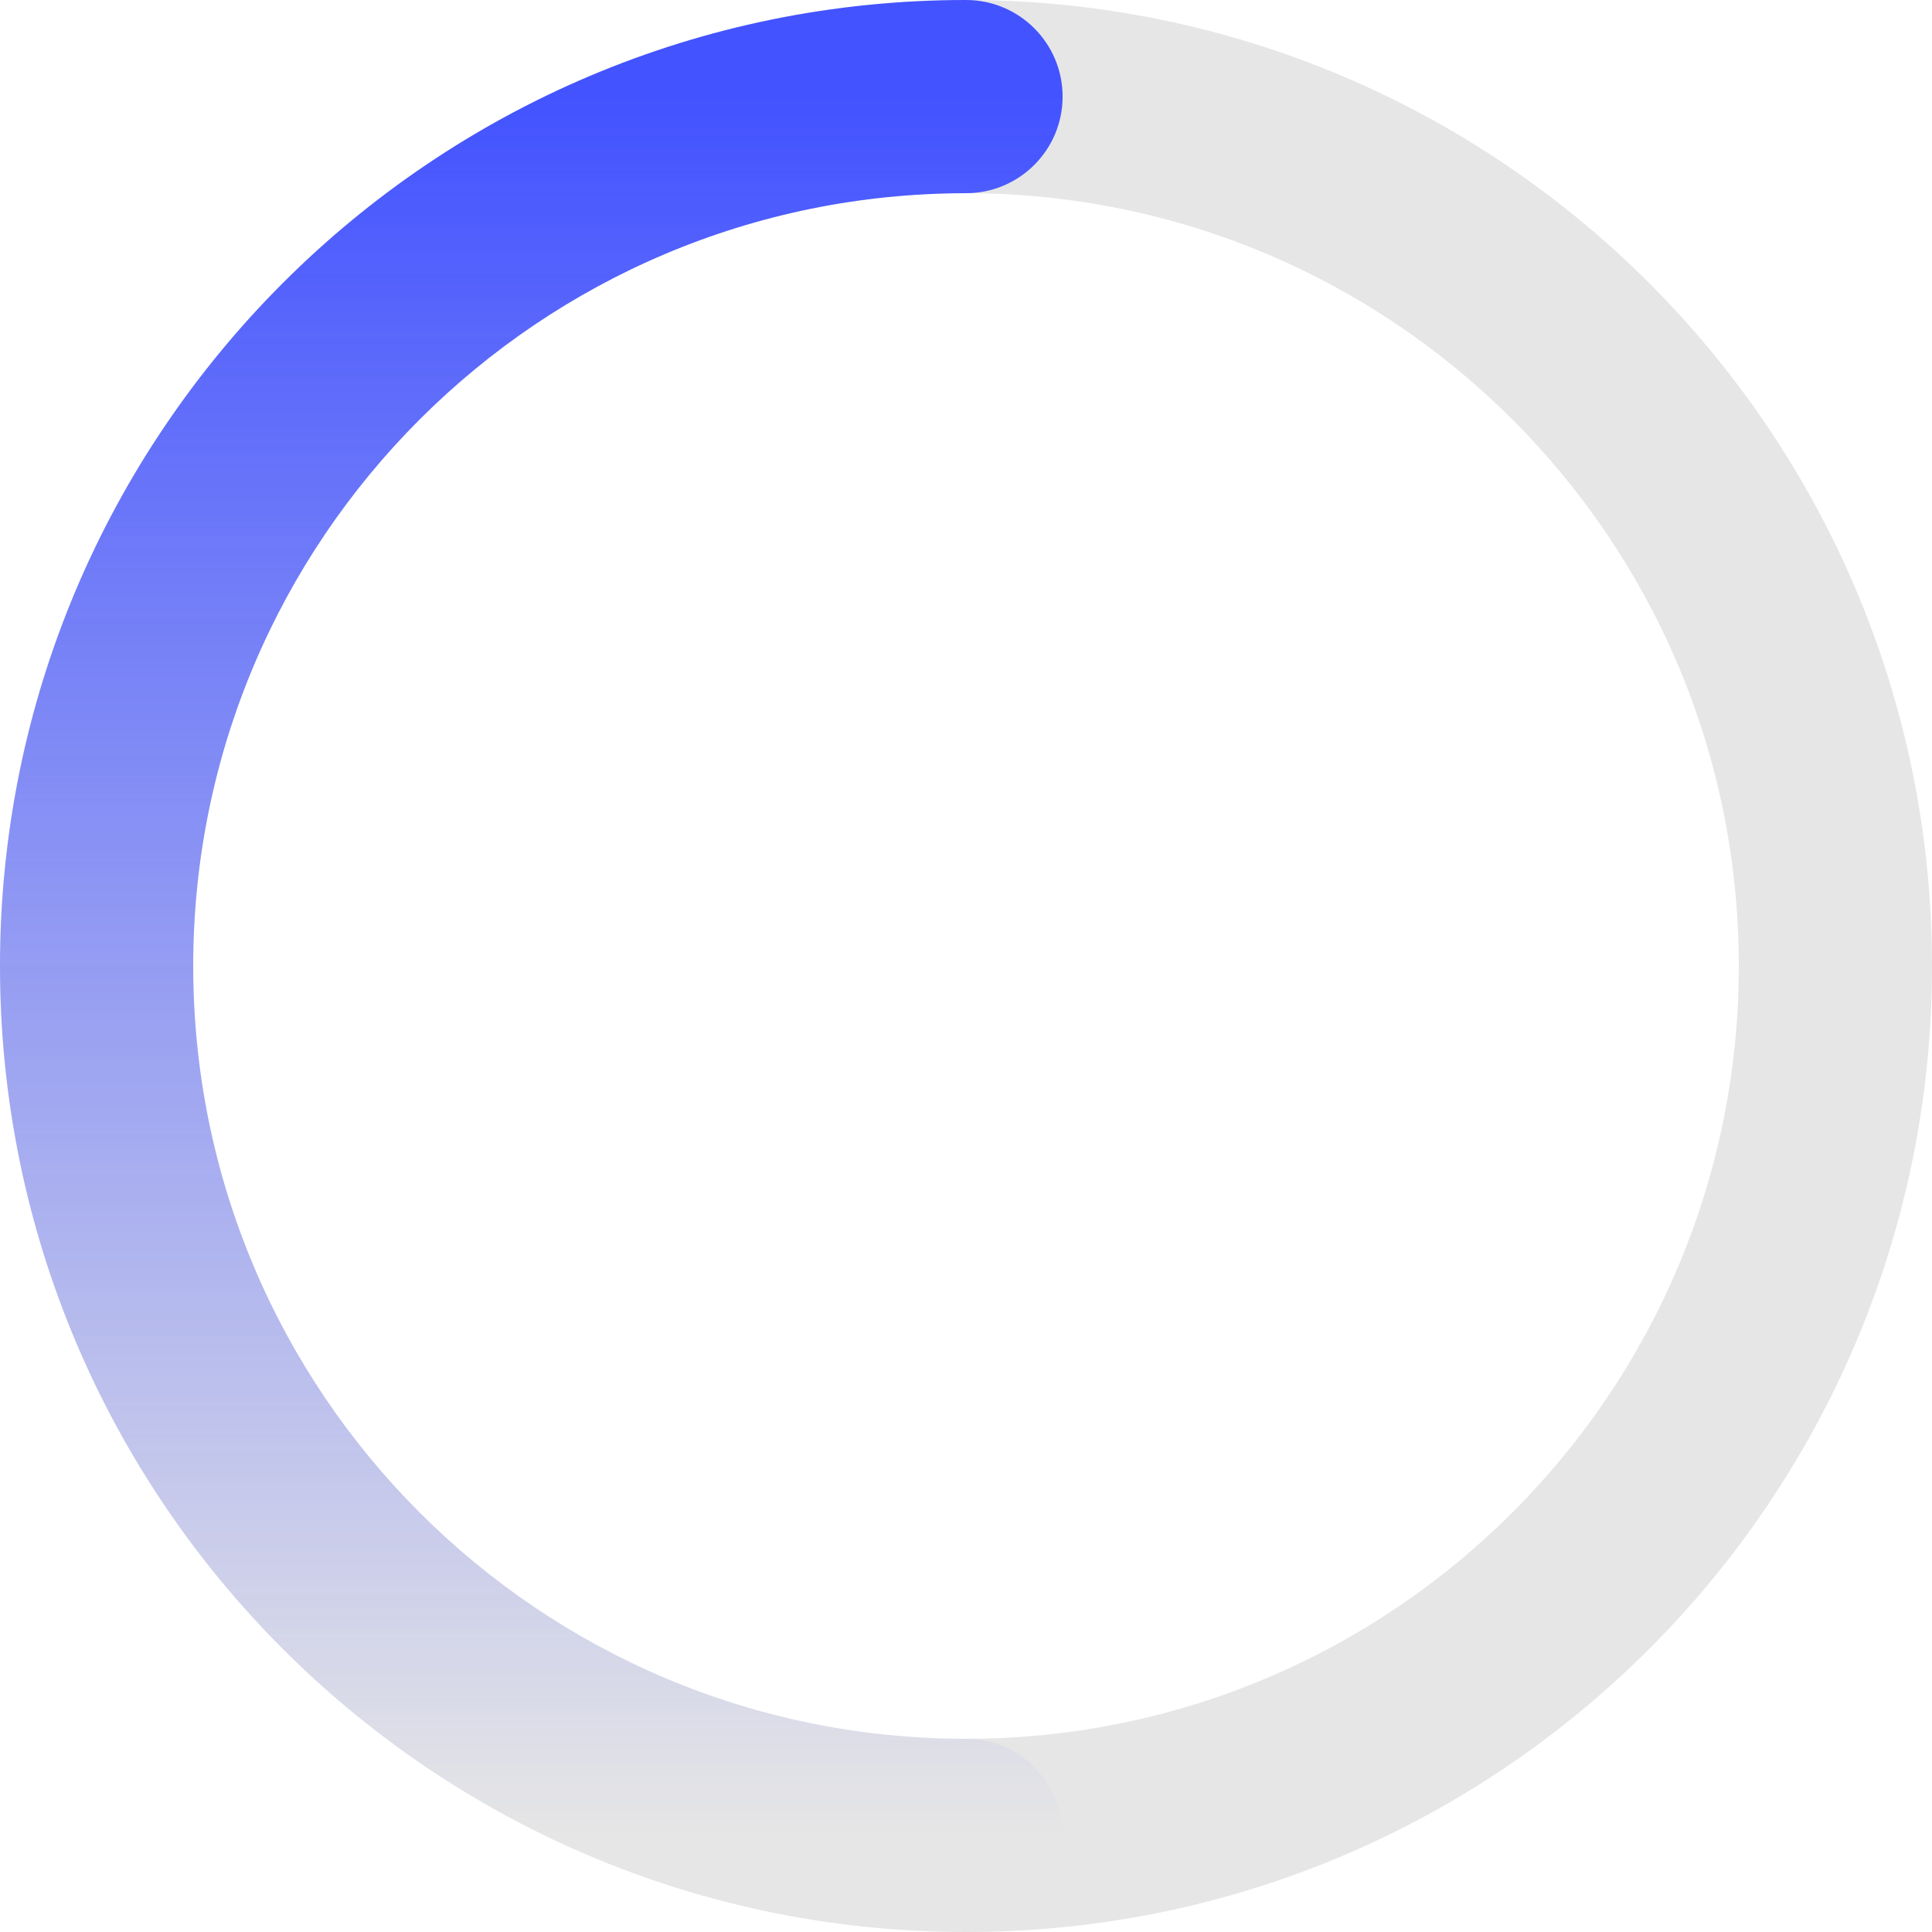
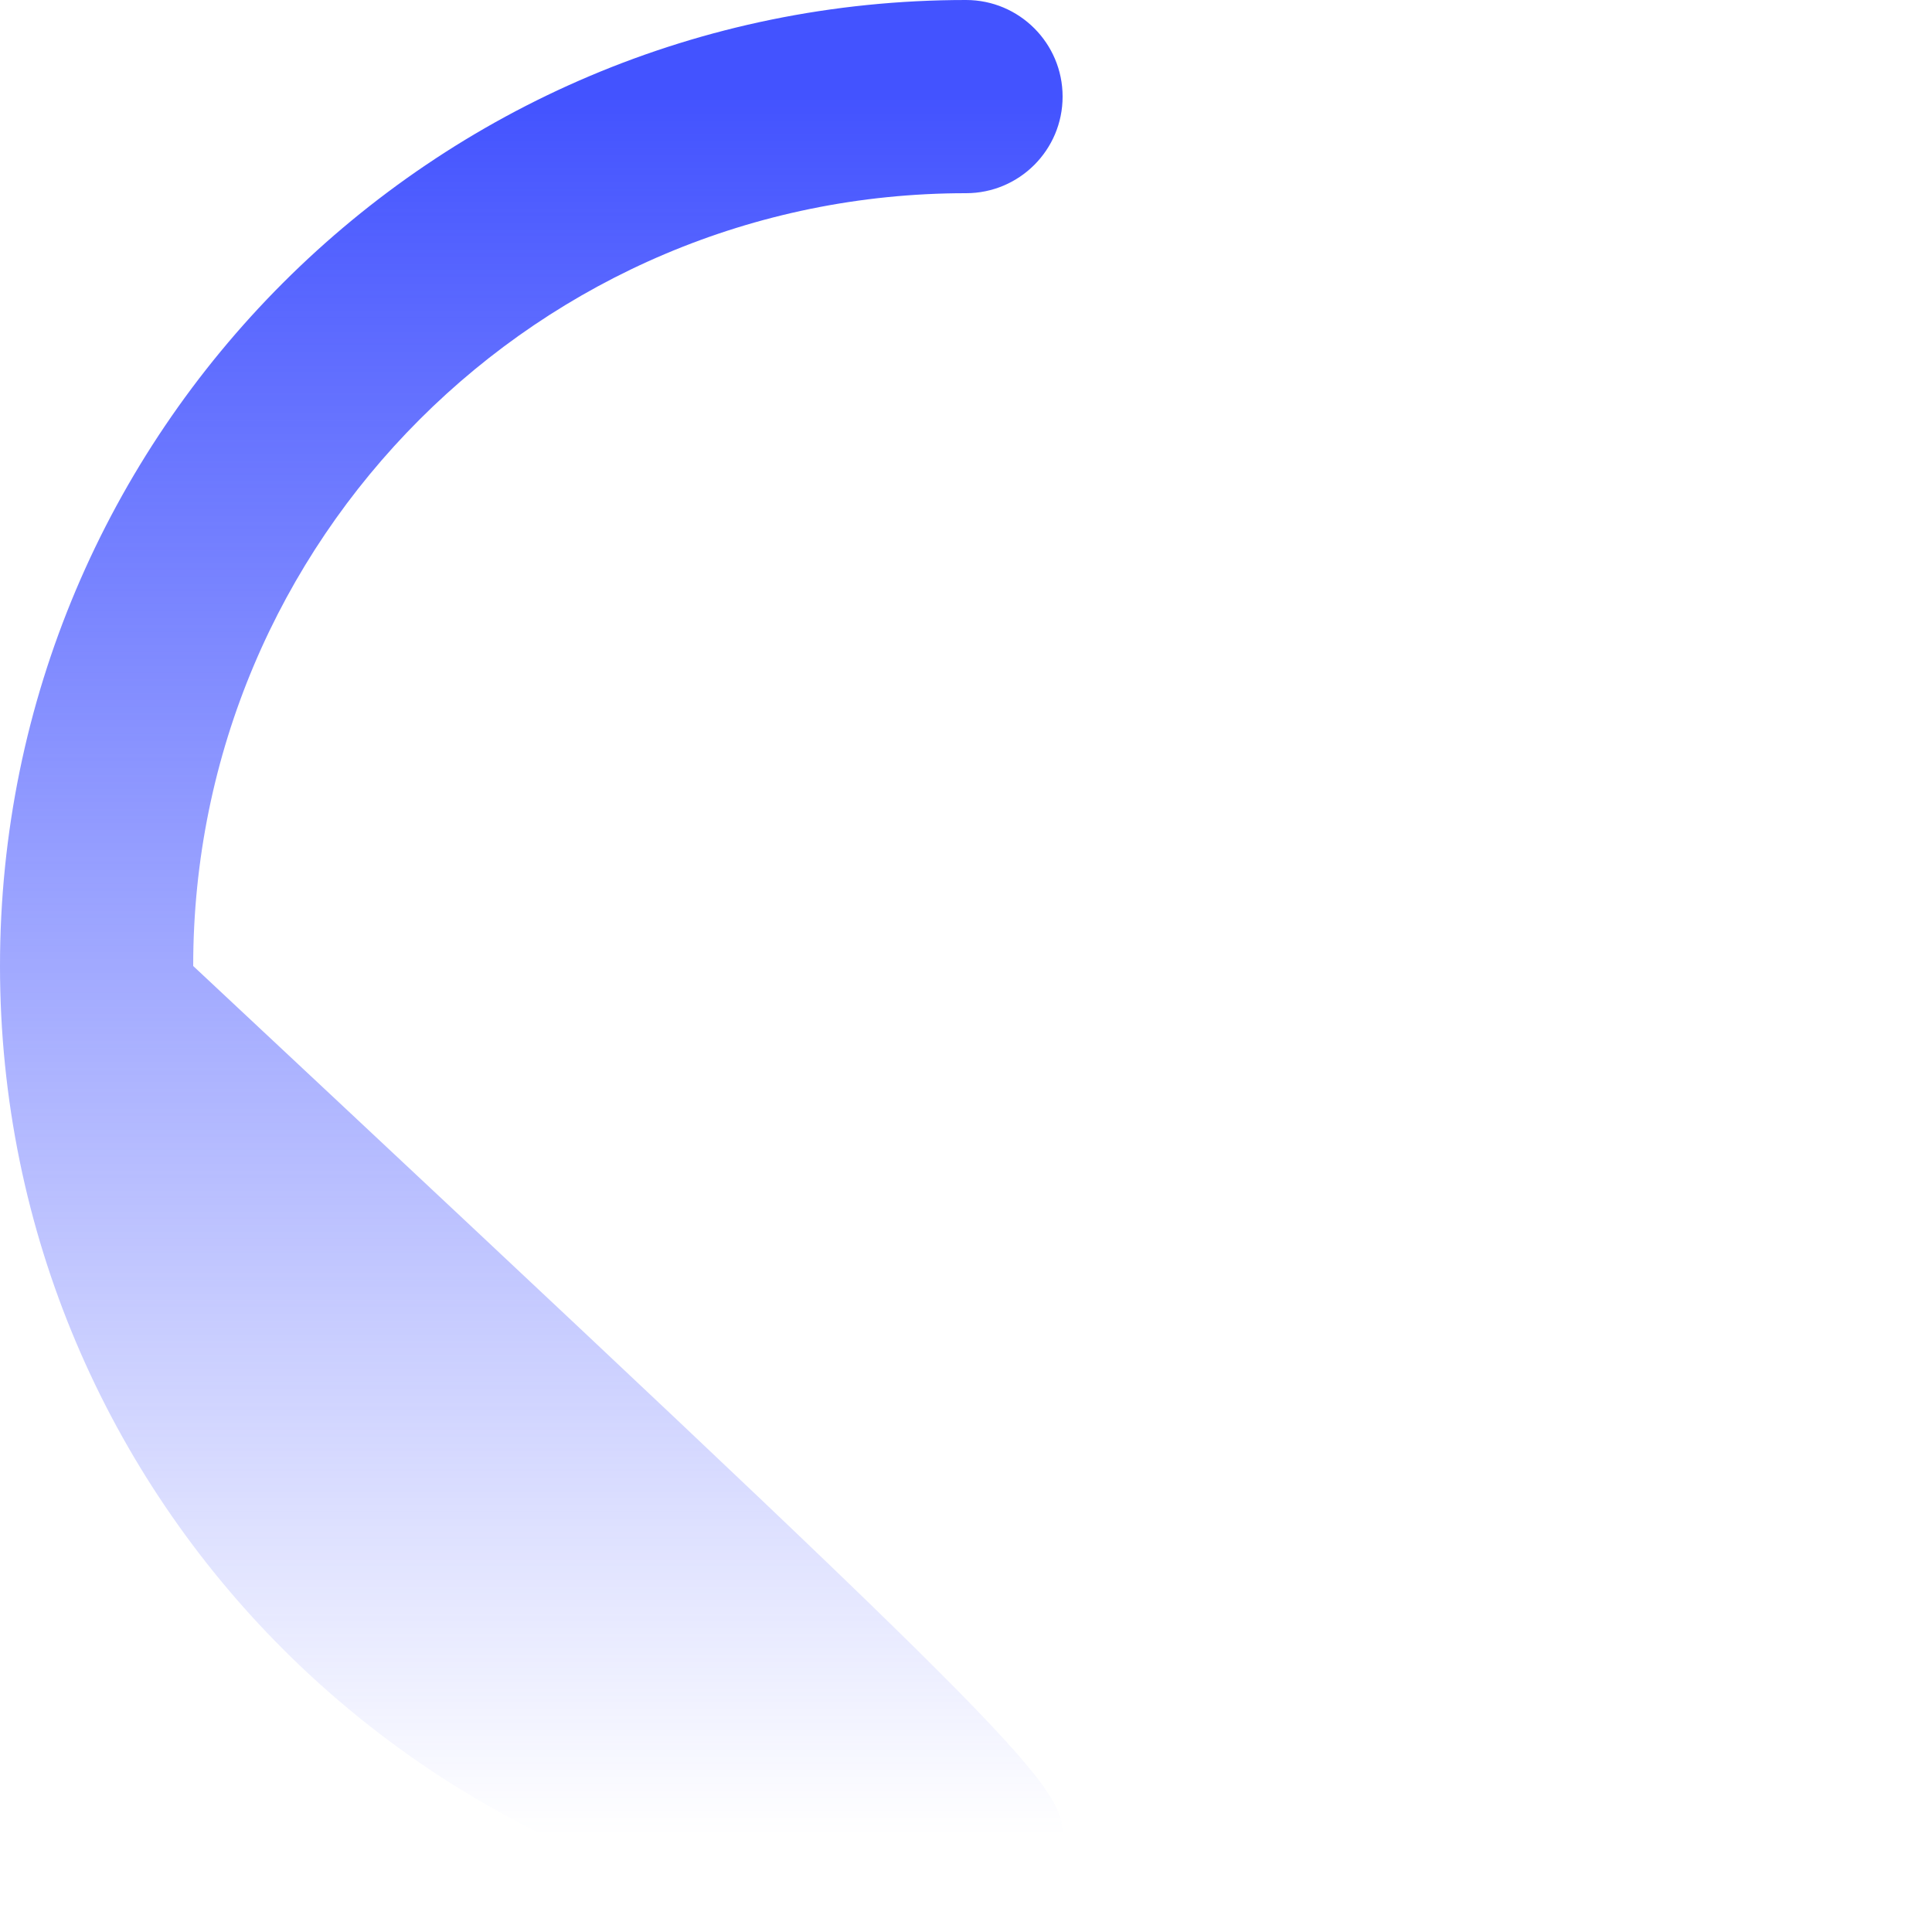
<svg xmlns="http://www.w3.org/2000/svg" width="100" height="100" viewBox="0 0 100 100" fill="none">
-   <path fill-rule="evenodd" clip-rule="evenodd" d="M50 10C27.909 10 10 27.909 10 50C10 72.091 27.909 90 50 90C72.091 90 90 72.091 90 50C90 27.909 72.091 10 50 10ZM0 50C0 22.386 22.386 0 50 0C77.614 0 100 22.386 100 50C100 77.614 77.614 100 50 100C22.386 100 0 77.614 0 50Z" fill="black" fill-opacity="0.1" />
-   <path fill-rule="evenodd" clip-rule="evenodd" d="M50 10C27.909 10 10 27.909 10 50C10 72.091 27.909 90 50 90C52.761 90 55 92.239 55 95C55 97.761 52.761 100 50 100C22.386 100 0 77.614 0 50C0 22.386 22.386 0 50 0C52.761 0 55 2.239 55 5C55 7.761 52.761 10 50 10Z" fill="url(#paint0_linear)" />
+   <path fill-rule="evenodd" clip-rule="evenodd" d="M50 10C27.909 10 10 27.909 10 50C52.761 90 55 92.239 55 95C55 97.761 52.761 100 50 100C22.386 100 0 77.614 0 50C0 22.386 22.386 0 50 0C52.761 0 55 2.239 55 5C55 7.761 52.761 10 50 10Z" fill="url(#paint0_linear)" />
  <defs>
    <linearGradient id="paint0_linear" x1="27.5" y1="5" x2="27.5" y2="95" gradientUnits="userSpaceOnUse">
      <stop stop-color="#4353FF" />
      <stop offset="1" stop-color="#4353FF" stop-opacity="0" />
    </linearGradient>
  </defs>
</svg>